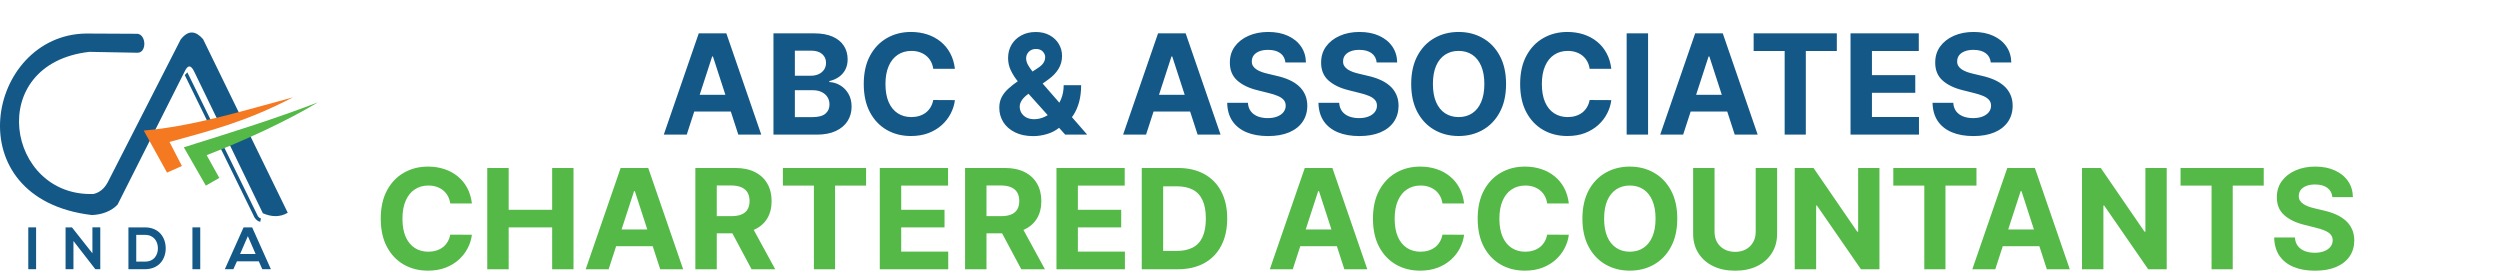
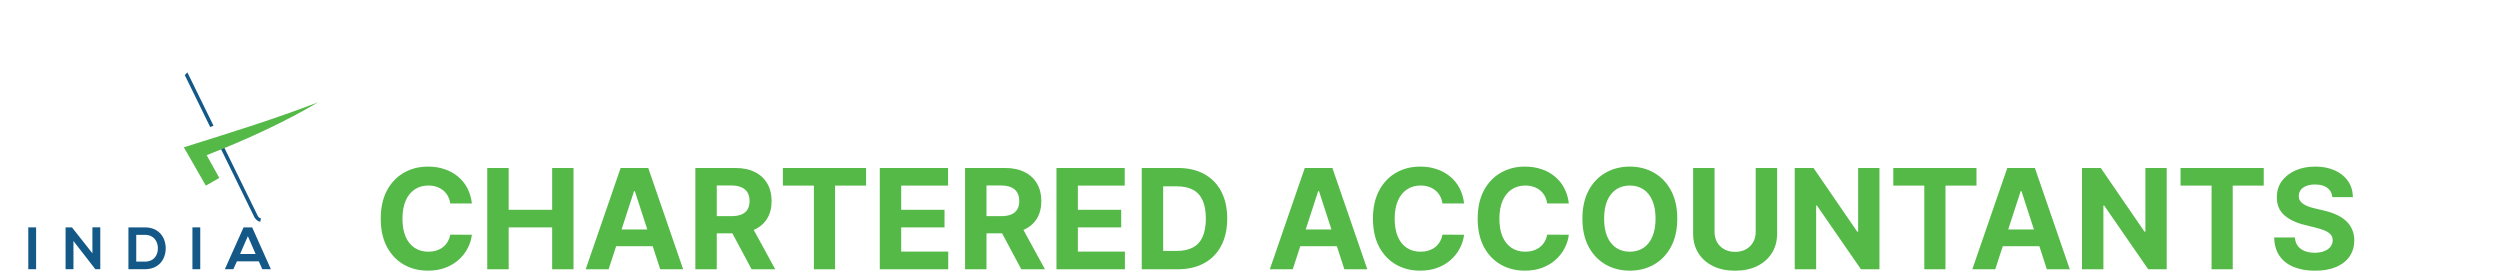
<svg xmlns="http://www.w3.org/2000/svg" width="1077" height="117" viewBox="0 0 1077 117" fill="none">
  <path fill-rule="evenodd" clip-rule="evenodd" d="M91.986 54.158L80.713 31.171L79.598 32.352L90.559 54.73L91.986 54.158Z" fill="#145887" />
  <path fill-rule="evenodd" clip-rule="evenodd" d="M111.092 93.103L95.469 61.255L94.016 61.79L109.665 93.723C110.357 94.756 111.171 95.381 112.128 95.55L112.408 94.03C111.932 94.057 111.499 93.712 111.092 93.103Z" fill="#145887" />
  <path d="M12.185 115.974V97.95H15.552V115.974H12.185Z" fill="#145887" />
  <path d="M39.811 97.923H43.204V115.974H41.095V116L31.64 103.818V115.974H28.247V97.95H30.995L39.811 109.125V97.923Z" fill="#145887" />
  <path d="M71.39 106.805C71.469 111.366 68.694 115.974 62.394 115.974H55.328V97.95H62.394C68.562 97.95 71.311 102.351 71.39 106.805ZM58.695 112.706H62.394C66.48 112.706 68.097 109.718 68.023 106.784C67.944 103.977 66.3 101.17 62.394 101.17H58.695V112.706Z" fill="#145887" />
  <path d="M82.901 115.974V97.95H86.268V115.974H82.901Z" fill="#145887" />
  <path d="M102.076 112.573L100.532 115.974H96.859L104.93 97.95H108.629L116.7 115.974H113L111.483 112.573H102.076ZM106.774 101.737L103.434 109.411H110.114L106.774 101.737Z" fill="#145887" />
-   <path fill-rule="evenodd" clip-rule="evenodd" d="M99.586 51.107L103.984 50.7L87.478 16.86C84.391 13.354 81.199 12.681 77.817 17.056L46.46 78.437C44.953 81.303 42.876 82.939 40.324 83.559C2.931 84.994 -6.947 27.58 38.474 22.337L59.308 22.723C63.224 22.644 63.055 15.139 59.308 14.556L37.089 14.445C-5.589 14.996 -19.647 85.677 39.594 92.642C43.939 92.468 47.95 91.006 50.656 88.135L79.55 30.811C80.834 28.015 82.187 27.813 83.62 30.758L94.475 53.162L99.581 51.113L99.586 51.107Z" fill="#145887" />
-   <path fill-rule="evenodd" clip-rule="evenodd" d="M107.044 56.976L97.958 60.334L113.243 91.874C117.107 93.543 120.695 93.58 123.961 91.652L107.044 56.976Z" fill="#145887" />
-   <path fill-rule="evenodd" clip-rule="evenodd" d="M61.924 56.24C82.959 54.481 104.713 47.723 126.202 41.939C105.553 52.617 90.987 56.171 73.023 61.155L78.361 71.499L71.955 74.359L61.924 56.234V56.24Z" fill="#F47920" />
  <path fill-rule="evenodd" clip-rule="evenodd" d="M79.196 63.453C102.974 55.98 117.186 51.611 137 44.084C122.904 52.484 105.58 60.419 89.032 66.849L94.475 76.647L88.678 79.968L79.196 63.459V63.453Z" fill="#55B948" />
-   <path d="M295.843 58H285.957L301.021 14.364H312.91L327.953 58H318.066L307.136 24.335H306.795L295.843 58ZM295.225 40.848H318.578V48.05H295.225V40.848ZM333.205 58V14.364H350.676C353.887 14.364 356.564 14.839 358.709 15.791C360.854 16.743 362.466 18.064 363.546 19.754C364.625 21.43 365.165 23.362 365.165 25.55C365.165 27.254 364.824 28.753 364.142 30.046C363.46 31.324 362.523 32.375 361.33 33.199C360.151 34.008 358.801 34.584 357.281 34.925V35.351C358.943 35.422 360.499 35.891 361.948 36.757C363.411 37.624 364.597 38.838 365.506 40.401C366.415 41.949 366.869 43.795 366.869 45.94C366.869 48.256 366.294 50.322 365.144 52.141C364.007 53.945 362.324 55.372 360.094 56.423C357.864 57.474 355.115 58 351.848 58H333.205ZM342.431 50.457H349.952C352.523 50.457 354.398 49.967 355.577 48.987C356.756 47.993 357.345 46.672 357.345 45.024C357.345 43.817 357.054 42.751 356.472 41.828C355.889 40.905 355.058 40.18 353.979 39.655C352.914 39.129 351.642 38.867 350.165 38.867H342.431V50.457ZM342.431 32.624H349.27C350.534 32.624 351.656 32.403 352.637 31.963C353.631 31.509 354.412 30.869 354.98 30.046C355.563 29.222 355.854 28.234 355.854 27.084C355.854 25.507 355.293 24.236 354.171 23.27C353.063 22.304 351.486 21.821 349.441 21.821H342.431V32.624ZM411.374 29.641H402.042C401.871 28.433 401.523 27.361 400.998 26.423C400.472 25.472 399.797 24.662 398.974 23.994C398.15 23.327 397.198 22.815 396.118 22.46C395.053 22.105 393.895 21.928 392.645 21.928C390.387 21.928 388.42 22.489 386.743 23.611C385.067 24.719 383.768 26.338 382.844 28.469C381.921 30.585 381.459 33.156 381.459 36.182C381.459 39.293 381.921 41.906 382.844 44.023C383.782 46.139 385.089 47.737 386.765 48.817C388.441 49.896 390.38 50.436 392.581 50.436C393.817 50.436 394.961 50.273 396.012 49.946C397.077 49.619 398.022 49.144 398.846 48.519C399.67 47.879 400.351 47.105 400.891 46.196C401.445 45.287 401.829 44.25 402.042 43.085L411.374 43.128C411.133 45.131 410.529 47.062 409.563 48.923C408.611 50.77 407.326 52.425 405.707 53.888C404.101 55.337 402.184 56.487 399.954 57.34C397.738 58.178 395.231 58.597 392.432 58.597C388.54 58.597 385.06 57.716 381.992 55.955C378.938 54.193 376.523 51.644 374.748 48.305C372.986 44.967 372.106 40.926 372.106 36.182C372.106 31.423 373.001 27.375 374.79 24.037C376.58 20.699 379.009 18.156 382.077 16.409C385.145 14.648 388.597 13.767 392.432 13.767C394.961 13.767 397.305 14.122 399.464 14.832C401.637 15.543 403.562 16.579 405.238 17.943C406.914 19.293 408.278 20.947 409.329 22.908C410.394 24.868 411.076 27.112 411.374 29.641ZM445.087 58.639C442.075 58.639 439.476 58.099 437.289 57.02C435.101 55.94 433.418 54.477 432.239 52.631C431.074 50.77 430.492 48.696 430.492 46.409C430.492 44.705 430.833 43.192 431.514 41.871C432.196 40.55 433.148 39.335 434.369 38.227C435.591 37.105 437.012 35.99 438.631 34.882L447.09 29.321C448.183 28.625 448.986 27.893 449.497 27.126C450.009 26.345 450.264 25.5 450.264 24.591C450.264 23.724 449.916 22.922 449.22 22.183C448.524 21.445 447.537 21.082 446.259 21.097C445.406 21.097 444.668 21.288 444.043 21.672C443.418 22.041 442.928 22.531 442.573 23.142C442.232 23.739 442.061 24.406 442.061 25.145C442.061 26.054 442.317 26.977 442.828 27.915C443.34 28.852 444.021 29.847 444.874 30.898C445.726 31.935 446.656 33.057 447.665 34.264L468.354 58H458.894L441.635 38.781C440.499 37.489 439.362 36.139 438.226 34.733C437.104 33.312 436.166 31.807 435.414 30.216C434.661 28.611 434.284 26.871 434.284 24.996C434.284 22.879 434.774 20.976 435.754 19.285C436.749 17.595 438.141 16.26 439.931 15.28C441.72 14.286 443.808 13.788 446.195 13.788C448.524 13.788 450.534 14.264 452.225 15.216C453.929 16.153 455.236 17.403 456.145 18.966C457.068 20.514 457.53 22.219 457.53 24.079C457.53 26.139 457.019 28.007 455.996 29.683C454.987 31.345 453.567 32.837 451.735 34.158L442.828 40.571C441.621 41.452 440.726 42.354 440.144 43.277C439.575 44.186 439.291 45.06 439.291 45.898C439.291 46.935 439.547 47.865 440.058 48.689C440.57 49.513 441.294 50.166 442.232 50.649C443.169 51.118 444.27 51.352 445.534 51.352C447.068 51.352 448.581 51.004 450.073 50.308C451.578 49.598 452.942 48.597 454.164 47.304C455.399 45.997 456.387 44.449 457.125 42.659C457.864 40.869 458.233 38.888 458.233 36.715H465.754C465.754 39.385 465.463 41.793 464.881 43.938C464.298 46.068 463.489 47.929 462.452 49.52C461.415 51.097 460.229 52.389 458.894 53.398C458.468 53.668 458.056 53.923 457.658 54.165C457.26 54.406 456.848 54.662 456.422 54.932C454.803 56.239 452.992 57.183 450.989 57.766C449 58.348 447.033 58.639 445.087 58.639ZM493.714 58H483.828L498.892 14.364H510.781L525.824 58H515.937L505.007 24.335H504.666L493.714 58ZM493.096 40.848H516.449V48.05H493.096V40.848ZM553.752 26.913C553.581 25.195 552.85 23.859 551.557 22.908C550.264 21.956 548.51 21.48 546.294 21.48C544.789 21.48 543.517 21.693 542.48 22.119C541.443 22.531 540.648 23.107 540.094 23.845C539.554 24.584 539.284 25.422 539.284 26.359C539.256 27.141 539.419 27.822 539.774 28.405C540.144 28.987 540.648 29.491 541.287 29.918C541.926 30.329 542.665 30.692 543.503 31.004C544.341 31.303 545.236 31.558 546.188 31.771L550.108 32.709C552.012 33.135 553.759 33.703 555.35 34.413C556.941 35.124 558.318 35.997 559.483 37.034C560.648 38.071 561.55 39.293 562.189 40.699C562.843 42.105 563.176 43.717 563.191 45.535C563.176 48.206 562.494 50.521 561.145 52.481C559.81 54.428 557.878 55.94 555.35 57.02C552.835 58.085 549.803 58.618 546.252 58.618C542.729 58.618 539.661 58.078 537.047 56.999C534.448 55.919 532.416 54.321 530.953 52.205C529.504 50.074 528.744 47.439 528.673 44.3H537.601C537.7 45.763 538.119 46.984 538.858 47.965C539.611 48.93 540.612 49.662 541.862 50.159C543.127 50.642 544.554 50.883 546.145 50.883C547.708 50.883 549.064 50.656 550.215 50.202C551.379 49.747 552.281 49.115 552.921 48.305C553.56 47.496 553.879 46.565 553.879 45.514C553.879 44.534 553.588 43.71 553.006 43.043C552.438 42.375 551.6 41.807 550.492 41.338C549.398 40.869 548.056 40.443 546.465 40.06L541.713 38.867C538.034 37.972 535.129 36.572 532.999 34.669C530.868 32.766 529.81 30.202 529.824 26.977C529.81 24.335 530.513 22.027 531.933 20.053C533.368 18.078 535.335 16.537 537.835 15.429C540.335 14.321 543.176 13.767 546.358 13.767C549.597 13.767 552.423 14.321 554.838 15.429C557.267 16.537 559.156 18.078 560.506 20.053C561.855 22.027 562.551 24.314 562.594 26.913H553.752ZM593.068 26.913C592.898 25.195 592.166 23.859 590.873 22.908C589.581 21.956 587.827 21.48 585.611 21.48C584.105 21.48 582.834 21.693 581.797 22.119C580.76 22.531 579.964 23.107 579.41 23.845C578.871 24.584 578.601 25.422 578.601 26.359C578.572 27.141 578.736 27.822 579.091 28.405C579.46 28.987 579.964 29.491 580.604 29.918C581.243 30.329 581.981 30.692 582.819 31.004C583.657 31.303 584.552 31.558 585.504 31.771L589.425 32.709C591.328 33.135 593.075 33.703 594.666 34.413C596.257 35.124 597.635 35.997 598.8 37.034C599.964 38.071 600.866 39.293 601.506 40.699C602.159 42.105 602.493 43.717 602.507 45.535C602.493 48.206 601.811 50.521 600.461 52.481C599.126 54.428 597.194 55.94 594.666 57.02C592.152 58.085 589.119 58.618 585.568 58.618C582.045 58.618 578.977 58.078 576.363 56.999C573.764 55.919 571.733 54.321 570.27 52.205C568.821 50.074 568.061 47.439 567.99 44.3H576.917C577.017 45.763 577.436 46.984 578.175 47.965C578.927 48.93 579.929 49.662 581.179 50.159C582.443 50.642 583.871 50.883 585.461 50.883C587.024 50.883 588.381 50.656 589.531 50.202C590.696 49.747 591.598 49.115 592.237 48.305C592.876 47.496 593.196 46.565 593.196 45.514C593.196 44.534 592.905 43.71 592.322 43.043C591.754 42.375 590.916 41.807 589.808 41.338C588.714 40.869 587.372 40.443 585.781 40.06L581.03 38.867C577.351 37.972 574.446 36.572 572.315 34.669C570.184 32.766 569.126 30.202 569.14 26.977C569.126 24.335 569.829 22.027 571.25 20.053C572.684 18.078 574.652 16.537 577.152 15.429C579.652 14.321 582.493 13.767 585.675 13.767C588.913 13.767 591.74 14.321 594.155 15.429C596.584 16.537 598.473 18.078 599.822 20.053C601.172 22.027 601.868 24.314 601.91 26.913H593.068ZM648.812 36.182C648.812 40.94 647.91 44.989 646.106 48.327C644.316 51.665 641.873 54.215 638.776 55.976C635.694 57.723 632.228 58.597 628.379 58.597C624.501 58.597 621.021 57.716 617.938 55.955C614.856 54.193 612.42 51.644 610.63 48.305C608.84 44.967 607.945 40.926 607.945 36.182C607.945 31.423 608.84 27.375 610.63 24.037C612.42 20.699 614.856 18.156 617.938 16.409C621.021 14.648 624.501 13.767 628.379 13.767C632.228 13.767 635.694 14.648 638.776 16.409C641.873 18.156 644.316 20.699 646.106 24.037C647.91 27.375 648.812 31.423 648.812 36.182ZM639.458 36.182C639.458 33.099 638.997 30.5 638.073 28.384C637.164 26.267 635.879 24.662 634.217 23.568C632.555 22.474 630.609 21.928 628.379 21.928C626.149 21.928 624.203 22.474 622.541 23.568C620.879 24.662 619.586 26.267 618.663 28.384C617.754 30.5 617.299 33.099 617.299 36.182C617.299 39.264 617.754 41.864 618.663 43.98C619.586 46.097 620.879 47.702 622.541 48.795C624.203 49.889 626.149 50.436 628.379 50.436C630.609 50.436 632.555 49.889 634.217 48.795C635.879 47.702 637.164 46.097 638.073 43.98C638.997 41.864 639.458 39.264 639.458 36.182ZM694.148 29.641H684.815C684.645 28.433 684.297 27.361 683.771 26.423C683.246 25.472 682.571 24.662 681.747 23.994C680.923 23.327 679.971 22.815 678.892 22.46C677.827 22.105 676.669 21.928 675.419 21.928C673.16 21.928 671.193 22.489 669.517 23.611C667.841 24.719 666.541 26.338 665.618 28.469C664.694 30.585 664.233 33.156 664.233 36.182C664.233 39.293 664.694 41.906 665.618 44.023C666.555 46.139 667.862 47.737 669.538 48.817C671.214 49.896 673.153 50.436 675.355 50.436C676.591 50.436 677.734 50.273 678.785 49.946C679.851 49.619 680.795 49.144 681.619 48.519C682.443 47.879 683.125 47.105 683.665 46.196C684.219 45.287 684.602 44.25 684.815 43.085L694.148 43.128C693.906 45.131 693.302 47.062 692.336 48.923C691.385 50.77 690.099 52.425 688.48 53.888C686.875 55.337 684.957 56.487 682.727 57.34C680.511 58.178 678.004 58.597 675.206 58.597C671.314 58.597 667.834 57.716 664.765 55.955C661.711 54.193 659.297 51.644 657.521 48.305C655.76 44.967 654.879 40.926 654.879 36.182C654.879 31.423 655.774 27.375 657.564 24.037C659.354 20.699 661.782 18.156 664.851 16.409C667.919 14.648 671.371 13.767 675.206 13.767C677.734 13.767 680.078 14.122 682.237 14.832C684.41 15.543 686.335 16.579 688.011 17.943C689.687 19.293 691.051 20.947 692.102 22.908C693.167 24.868 693.849 27.112 694.148 29.641ZM709.989 14.364V58H700.763V14.364H709.989ZM725.101 58H715.215L730.279 14.364H742.168L757.21 58H747.324L736.394 24.335H736.053L725.101 58ZM724.483 40.848H747.835V48.05H724.483V40.848ZM755.469 21.97V14.364H791.307V21.97H777.947V58H768.828V21.97H755.469ZM797.209 58V14.364H826.612V21.97H806.434V32.368H825.099V39.974H806.434V50.394H826.697V58H797.209ZM857.619 26.913C857.448 25.195 856.717 23.859 855.424 22.908C854.132 21.956 852.377 21.48 850.161 21.48C848.656 21.48 847.384 21.693 846.347 22.119C845.311 22.531 844.515 23.107 843.961 23.845C843.421 24.584 843.151 25.422 843.151 26.359C843.123 27.141 843.286 27.822 843.642 28.405C844.011 28.987 844.515 29.491 845.154 29.918C845.794 30.329 846.532 30.692 847.37 31.004C848.208 31.303 849.103 31.558 850.055 31.771L853.975 32.709C855.879 33.135 857.626 33.703 859.217 34.413C860.808 35.124 862.186 35.997 863.35 37.034C864.515 38.071 865.417 39.293 866.056 40.699C866.71 42.105 867.044 43.717 867.058 45.535C867.044 48.206 866.362 50.521 865.012 52.481C863.677 54.428 861.745 55.94 859.217 57.02C856.703 58.085 853.67 58.618 850.119 58.618C846.596 58.618 843.528 58.078 840.914 56.999C838.315 55.919 836.284 54.321 834.82 52.205C833.372 50.074 832.612 47.439 832.541 44.3H841.468C841.568 45.763 841.987 46.984 842.725 47.965C843.478 48.93 844.48 49.662 845.73 50.159C846.994 50.642 848.421 50.883 850.012 50.883C851.575 50.883 852.931 50.656 854.082 50.202C855.247 49.747 856.149 49.115 856.788 48.305C857.427 47.496 857.747 46.565 857.747 45.514C857.747 44.534 857.455 43.71 856.873 43.043C856.305 42.375 855.467 41.807 854.359 41.338C853.265 40.869 851.923 40.443 850.332 40.06L845.58 38.867C841.901 37.972 838.997 36.572 836.866 34.669C834.735 32.766 833.677 30.202 833.691 26.977C833.677 24.335 834.38 22.027 835.801 20.053C837.235 18.078 839.203 16.537 841.703 15.429C844.203 14.321 847.044 13.767 850.225 13.767C853.464 13.767 856.291 14.321 858.705 15.429C861.134 16.537 863.024 18.078 864.373 20.053C865.722 22.027 866.419 24.314 866.461 26.913H857.619Z" fill="#145887" />
  <path d="M203.294 87.641H193.962C193.791 86.433 193.443 85.361 192.918 84.423C192.392 83.472 191.717 82.662 190.893 81.994C190.07 81.327 189.118 80.815 188.038 80.46C186.973 80.105 185.815 79.928 184.565 79.928C182.307 79.928 180.339 80.489 178.663 81.611C176.987 82.719 175.688 84.338 174.764 86.469C173.841 88.585 173.379 91.156 173.379 94.182C173.379 97.293 173.841 99.906 174.764 102.023C175.702 104.139 177.009 105.737 178.685 106.817C180.361 107.896 182.3 108.436 184.501 108.436C185.737 108.436 186.881 108.273 187.932 107.946C188.997 107.619 189.942 107.143 190.766 106.518C191.589 105.879 192.271 105.105 192.811 104.196C193.365 103.287 193.749 102.25 193.962 101.085L203.294 101.128C203.053 103.131 202.449 105.062 201.483 106.923C200.531 108.77 199.246 110.425 197.626 111.888C196.021 113.337 194.104 114.487 191.874 115.339C189.658 116.178 187.151 116.597 184.352 116.597C180.46 116.597 176.98 115.716 173.912 113.955C170.858 112.193 168.443 109.643 166.668 106.305C164.906 102.967 164.026 98.926 164.026 94.182C164.026 89.423 164.92 85.375 166.71 82.037C168.5 78.699 170.929 76.156 173.997 74.409C177.065 72.648 180.517 71.767 184.352 71.767C186.881 71.767 189.224 72.122 191.384 72.832C193.557 73.543 195.482 74.579 197.158 75.943C198.834 77.293 200.197 78.947 201.249 80.908C202.314 82.868 202.996 85.112 203.294 87.641ZM209.91 116V72.364H219.136V90.368H237.864V72.364H247.069V116H237.864V97.974H219.136V116H209.91ZM262.197 116H252.31L267.374 72.364H279.263L294.306 116H284.42L273.489 82.335H273.148L262.197 116ZM261.579 98.848H284.931V106.05H261.579V98.848ZM299.558 116V72.364H316.774C320.07 72.364 322.882 72.953 325.212 74.132C327.555 75.297 329.338 76.952 330.56 79.097C331.795 81.227 332.413 83.734 332.413 86.618C332.413 89.516 331.788 92.008 330.538 94.097C329.288 96.171 327.477 97.761 325.105 98.869C322.747 99.977 319.892 100.531 316.54 100.531H305.013V93.117H315.048C316.81 93.117 318.273 92.875 319.438 92.392C320.602 91.909 321.469 91.185 322.037 90.219C322.619 89.253 322.911 88.053 322.911 86.618C322.911 85.169 322.619 83.947 322.037 82.953C321.469 81.959 320.595 81.206 319.416 80.695C318.251 80.169 316.781 79.906 315.006 79.906H308.784V116H299.558ZM323.124 96.142L333.969 116H323.784L313.173 96.142H323.124ZM337.271 79.97V72.364H373.109V79.97H359.75V116H350.631V79.97H337.271ZM379.011 116V72.364H408.415V79.97H388.237V90.368H406.902V97.974H388.237V108.393H408.5V116H379.011ZM415.75 116V72.364H432.966C436.261 72.364 439.074 72.953 441.403 74.132C443.747 75.297 445.529 76.952 446.751 79.097C447.987 81.227 448.605 83.734 448.605 86.618C448.605 89.516 447.98 92.008 446.73 94.097C445.48 96.171 443.669 97.761 441.297 98.869C438.939 99.977 436.083 100.531 432.731 100.531H421.204V93.117H431.24C433.001 93.117 434.464 92.875 435.629 92.392C436.794 91.909 437.66 91.185 438.228 90.219C438.811 89.253 439.102 88.053 439.102 86.618C439.102 85.169 438.811 83.947 438.228 82.953C437.66 81.959 436.787 81.206 435.608 80.695C434.443 80.169 432.973 79.906 431.197 79.906H424.975V116H415.75ZM439.315 96.142L450.16 116H439.975L429.365 96.142H439.315ZM455.125 116V72.364H484.528V79.97H464.35V90.368H483.015V97.974H464.35V108.393H484.613V116H455.125ZM507.332 116H491.863V72.364H507.46C511.849 72.364 515.627 73.237 518.795 74.984C521.962 76.717 524.398 79.21 526.103 82.463C527.822 85.716 528.681 89.608 528.681 94.139C528.681 98.685 527.822 102.591 526.103 105.858C524.398 109.125 521.948 111.632 518.752 113.379C515.57 115.126 511.763 116 507.332 116ZM501.089 108.095H506.948C509.675 108.095 511.969 107.612 513.83 106.646C515.705 105.666 517.112 104.153 518.049 102.108C519.001 100.048 519.477 97.392 519.477 94.139C519.477 90.915 519.001 88.28 518.049 86.234C517.112 84.189 515.712 82.683 513.852 81.717C511.991 80.751 509.697 80.269 506.969 80.269H501.089V108.095ZM556.923 116H547.037L562.101 72.364H573.99L589.033 116H579.146L568.216 82.335H567.875L556.923 116ZM556.305 98.848H579.658V106.05H556.305V98.848ZM630.735 87.641H621.403C621.233 86.433 620.885 85.361 620.359 84.423C619.833 83.472 619.159 82.662 618.335 81.994C617.511 81.327 616.559 80.815 615.48 80.46C614.414 80.105 613.257 79.928 612.007 79.928C609.748 79.928 607.781 80.489 606.105 81.611C604.429 82.719 603.129 84.338 602.206 86.469C601.282 88.585 600.821 91.156 600.821 94.182C600.821 97.293 601.282 99.906 602.206 102.023C603.143 104.139 604.45 105.737 606.126 106.817C607.802 107.896 609.741 108.436 611.943 108.436C613.179 108.436 614.322 108.273 615.373 107.946C616.439 107.619 617.383 107.143 618.207 106.518C619.031 105.879 619.713 105.105 620.252 104.196C620.806 103.287 621.19 102.25 621.403 101.085L630.735 101.128C630.494 103.131 629.89 105.062 628.924 106.923C627.973 108.77 626.687 110.425 625.068 111.888C623.463 113.337 621.545 114.487 619.315 115.339C617.099 116.178 614.592 116.597 611.794 116.597C607.902 116.597 604.422 115.716 601.353 113.955C598.299 112.193 595.885 109.643 594.109 106.305C592.348 102.967 591.467 98.926 591.467 94.182C591.467 89.423 592.362 85.375 594.152 82.037C595.941 78.699 598.37 76.156 601.439 74.409C604.507 72.648 607.958 71.767 611.794 71.767C614.322 71.767 616.666 72.122 618.825 72.832C620.998 73.543 622.923 74.579 624.599 75.943C626.275 77.293 627.639 78.947 628.69 80.908C629.755 82.868 630.437 85.112 630.735 87.641ZM675.853 87.641H666.52C666.35 86.433 666.002 85.361 665.476 84.423C664.951 83.472 664.276 82.662 663.452 81.994C662.628 81.327 661.676 80.815 660.597 80.46C659.532 80.105 658.374 79.928 657.124 79.928C654.865 79.928 652.898 80.489 651.222 81.611C649.546 82.719 648.246 84.338 647.323 86.469C646.4 88.585 645.938 91.156 645.938 94.182C645.938 97.293 646.4 99.906 647.323 102.023C648.26 104.139 649.567 105.737 651.243 106.817C652.919 107.896 654.858 108.436 657.06 108.436C658.296 108.436 659.439 108.273 660.49 107.946C661.556 107.619 662.5 107.143 663.324 106.518C664.148 105.879 664.83 105.105 665.37 104.196C665.924 103.287 666.307 102.25 666.52 101.085L675.853 101.128C675.611 103.131 675.007 105.062 674.042 106.923C673.09 108.77 671.804 110.425 670.185 111.888C668.58 113.337 666.662 114.487 664.432 115.339C662.216 116.178 659.709 116.597 656.911 116.597C653.019 116.597 649.539 115.716 646.471 113.955C643.417 112.193 641.002 109.643 639.226 106.305C637.465 102.967 636.584 98.926 636.584 94.182C636.584 89.423 637.479 85.375 639.269 82.037C641.059 78.699 643.488 76.156 646.556 74.409C649.624 72.648 653.076 71.767 656.911 71.767C659.439 71.767 661.783 72.122 663.942 72.832C666.115 73.543 668.04 74.579 669.716 75.943C671.392 77.293 672.756 78.947 673.807 80.908C674.873 82.868 675.554 85.112 675.853 87.641ZM722.568 94.182C722.568 98.94 721.666 102.989 719.862 106.327C718.072 109.665 715.629 112.214 712.532 113.976C709.45 115.723 705.984 116.597 702.135 116.597C698.257 116.597 694.777 115.716 691.694 113.955C688.612 112.193 686.176 109.643 684.386 106.305C682.596 102.967 681.701 98.926 681.701 94.182C681.701 89.423 682.596 85.375 684.386 82.037C686.176 78.699 688.612 76.156 691.694 74.409C694.777 72.648 698.257 71.767 702.135 71.767C705.984 71.767 709.45 72.648 712.532 74.409C715.629 76.156 718.072 78.699 719.862 82.037C721.666 85.375 722.568 89.423 722.568 94.182ZM713.214 94.182C713.214 91.099 712.752 88.5 711.829 86.383C710.92 84.267 709.635 82.662 707.973 81.568C706.311 80.474 704.365 79.928 702.135 79.928C699.904 79.928 697.958 80.474 696.297 81.568C694.635 82.662 693.342 84.267 692.419 86.383C691.51 88.5 691.055 91.099 691.055 94.182C691.055 97.264 691.51 99.864 692.419 101.98C693.342 104.097 694.635 105.702 696.297 106.795C697.958 107.889 699.904 108.436 702.135 108.436C704.365 108.436 706.311 107.889 707.973 106.795C709.635 105.702 710.92 104.097 711.829 101.98C712.752 99.864 713.214 97.264 713.214 94.182ZM756.355 72.364H765.581V100.702C765.581 103.884 764.821 106.668 763.301 109.054C761.795 111.44 759.686 113.301 756.973 114.636C754.26 115.957 751.099 116.618 747.491 116.618C743.869 116.618 740.702 115.957 737.989 114.636C735.276 113.301 733.166 111.44 731.661 109.054C730.155 106.668 729.402 103.884 729.402 100.702V72.364H738.628V99.913C738.628 101.575 738.99 103.053 739.714 104.345C740.453 105.638 741.49 106.653 742.825 107.392C744.161 108.131 745.716 108.5 747.491 108.5C749.281 108.5 750.837 108.131 752.158 107.392C753.493 106.653 754.523 105.638 755.247 104.345C755.986 103.053 756.355 101.575 756.355 99.913V72.364ZM809.67 72.364V116H801.701L782.717 88.535H782.397V116H773.172V72.364H781.268L800.103 99.807H800.487V72.364H809.67ZM815.631 79.97V72.364H851.469V79.97H838.109V116H828.99V79.97H815.631ZM859.56 116H849.674L864.738 72.364H876.627L891.669 116H881.783L870.853 82.335H870.512L859.56 116ZM858.942 98.848H882.294V106.05H858.942V98.848ZM933.42 72.364V116H925.451L906.467 88.535H906.147V116H896.922V72.364H905.018L923.853 99.807H924.237V72.364H933.42ZM939.381 79.97V72.364H975.219V79.97H961.859V116H952.74V79.97H939.381ZM1004.79 84.913C1004.62 83.195 1003.89 81.859 1002.6 80.908C1001.31 79.956 999.551 79.48 997.335 79.48C995.83 79.48 994.558 79.693 993.521 80.119C992.484 80.531 991.689 81.106 991.135 81.845C990.595 82.584 990.325 83.422 990.325 84.359C990.297 85.141 990.46 85.822 990.815 86.405C991.185 86.987 991.689 87.492 992.328 87.918C992.967 88.329 993.706 88.692 994.544 89.004C995.382 89.303 996.277 89.558 997.229 89.771L1001.15 90.709C1003.05 91.135 1004.8 91.703 1006.39 92.413C1007.98 93.124 1009.36 93.997 1010.52 95.034C1011.69 96.071 1012.59 97.293 1013.23 98.699C1013.88 100.105 1014.22 101.717 1014.23 103.536C1014.22 106.206 1013.54 108.521 1012.19 110.482C1010.85 112.428 1008.92 113.94 1006.39 115.02C1003.88 116.085 1000.84 116.618 997.293 116.618C993.77 116.618 990.702 116.078 988.088 114.999C985.489 113.919 983.457 112.321 981.994 110.205C980.545 108.074 979.786 105.439 979.714 102.3H988.642C988.741 103.763 989.161 104.984 989.899 105.964C990.652 106.93 991.653 107.662 992.903 108.159C994.168 108.642 995.595 108.884 997.186 108.884C998.749 108.884 1000.11 108.656 1001.26 108.202C1002.42 107.747 1003.32 107.115 1003.96 106.305C1004.6 105.496 1004.92 104.565 1004.92 103.514C1004.92 102.534 1004.63 101.71 1004.05 101.043C1003.48 100.375 1002.64 99.807 1001.53 99.338C1000.44 98.869 999.097 98.443 997.506 98.06L992.754 96.867C989.075 95.972 986.17 94.572 984.04 92.669C981.909 90.766 980.851 88.202 980.865 84.977C980.851 82.335 981.554 80.027 982.974 78.053C984.409 76.078 986.376 74.537 988.876 73.429C991.376 72.321 994.217 71.767 997.399 71.767C1000.64 71.767 1003.46 72.321 1005.88 73.429C1008.31 74.537 1010.2 76.078 1011.55 78.053C1012.9 80.027 1013.59 82.314 1013.63 84.913H1004.79Z" fill="#55B948" />
</svg>